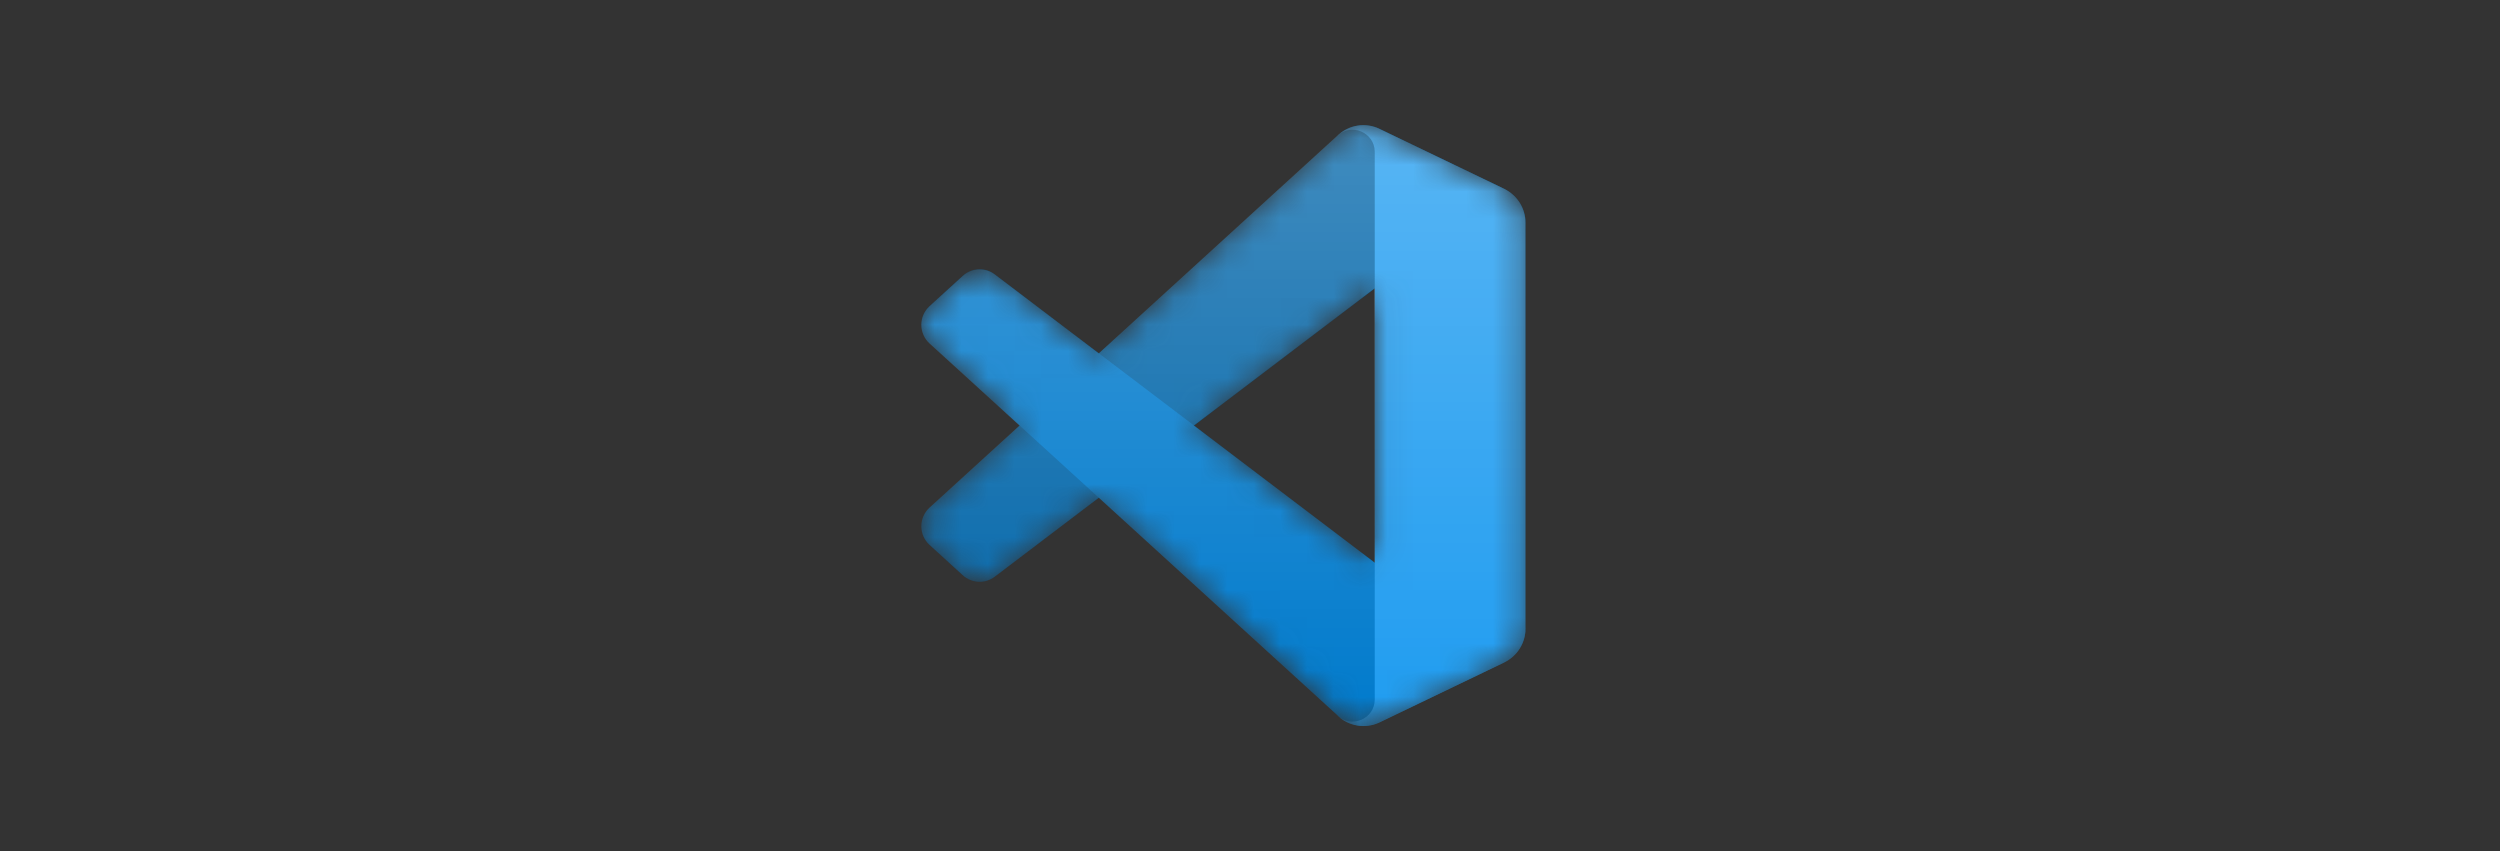
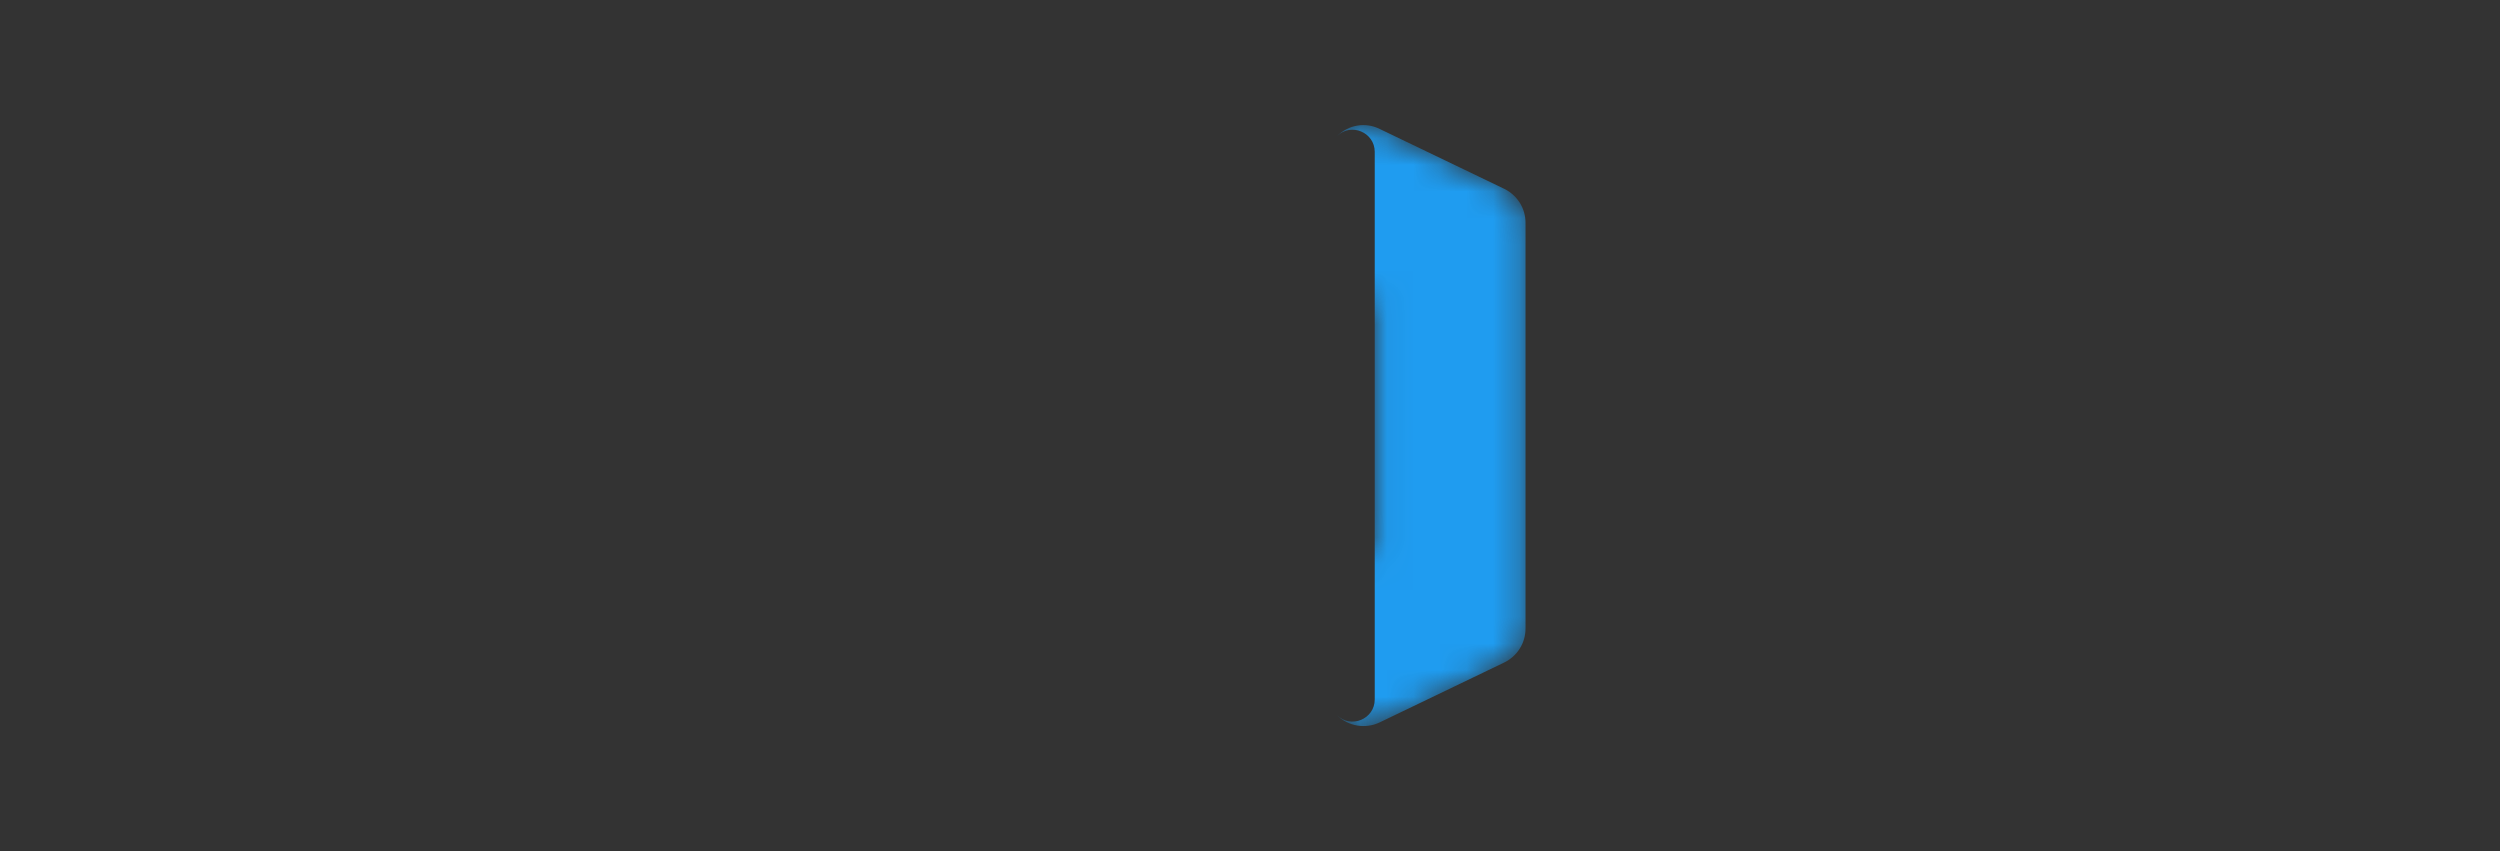
<svg xmlns="http://www.w3.org/2000/svg" viewBox="0 0 94 32">
  <rect x="0" y="0" width="94" height="32" fill="#333333" stroke="none" />
  <defs>
    <style>.cls-1{mask:url(#mask);}.cls-2{fill:#fff;}.cls-2,.cls-3{fill-rule:evenodd;}.cls-4{fill:#1f9cf0;}.cls-5{isolation:isolate;}.cls-6{fill:#007acc;}.cls-7{mix-blend-mode:overlay;opacity:.25;}.cls-8{fill:#0065a9;}.cls-3{fill:url(#linear-gradient);}</style>
    <mask id="mask" x="34.64" y="4.7" width="22.72" height="22.59" maskUnits="userSpaceOnUse">
      <g id="mask0">
        <path class="cls-2" d="M50.76,27.2c.36.14.77.13,1.13-.04l4.68-2.25c.49-.24.8-.73.8-1.28v-15.25c0-.55-.31-1.04-.8-1.28l-4.68-2.25c-.47-.23-1.03-.17-1.44.13-.06.04-.12.09-.17.14l-8.95,8.17-3.9-2.96c-.36-.28-.87-.25-1.21.05l-1.25,1.14c-.41.38-.41,1.02,0,1.4l3.38,3.08-3.38,3.08c-.41.38-.41,1.02,0,1.4l1.25,1.14c.34.31.84.33,1.21.05l3.9-2.96,8.95,8.17c.14.14.31.25.49.32ZM51.69,10.85l-6.79,5.15,6.79,5.15v-10.31Z" />
      </g>
    </mask>
    <linearGradient id="linear-gradient" x1="45.99" y1="1197.3" x2="45.99" y2="1174.7" gradientTransform="translate(0 1202) scale(1 -1)" gradientUnits="userSpaceOnUse">
      <stop offset="0" stop-color="#fff" />
      <stop offset="1" stop-color="#fff" stop-opacity="0" />
    </linearGradient>
  </defs>
  <g class="cls-5">
    <g id="Layer_1">
      <g class="cls-1">
-         <path class="cls-8" d="M56.56,7.1l-4.68-2.25c-.54-.26-1.19-.15-1.61.27l-15.32,13.97c-.41.38-.41,1.02,0,1.4l1.25,1.14c.34.31.85.33,1.21.05l18.44-13.99c.62-.47,1.51-.03,1.51.75v-.05c0-.55-.31-1.04-.8-1.28Z" />
-         <path class="cls-6" d="M56.56,24.9l-4.68,2.25c-.54.26-1.19.15-1.61-.27l-15.32-13.97c-.41-.38-.41-1.02,0-1.4l1.25-1.14c.34-.31.85-.33,1.21-.05l18.44,13.99c.62.47,1.51.03,1.51-.75v.05c0,.55-.31,1.04-.8,1.28Z" />
        <path class="cls-4" d="M51.88,27.16c-.54.26-1.19.15-1.61-.27.52.52,1.42.15,1.42-.59V5.71c0-.74-.9-1.11-1.42-.59.43-.43,1.07-.54,1.61-.27l4.68,2.25c.49.24.8.73.8,1.28v15.25c0,.55-.31,1.04-.8,1.28l-4.68,2.25Z" />
        <g class="cls-7">
-           <path class="cls-3" d="M50.74,27.2c.36.14.77.13,1.13-.04l4.68-2.25c.49-.24.8-.73.8-1.28v-15.25c0-.55-.31-1.04-.8-1.28l-4.68-2.25c-.47-.23-1.03-.17-1.44.13-.06.04-.12.09-.17.14l-8.95,8.17-3.9-2.96c-.36-.28-.87-.25-1.21.05l-1.25,1.14c-.41.38-.41,1.02,0,1.4l3.38,3.08-3.38,3.08c-.41.38-.41,1.02,0,1.4l1.25,1.14c.34.31.84.33,1.21.05l3.9-2.96,8.95,8.17c.14.14.31.25.49.32ZM51.67,10.85l-6.79,5.15,6.79,5.15v-10.31Z" />
-         </g>
+           </g>
      </g>
    </g>
  </g>
</svg>